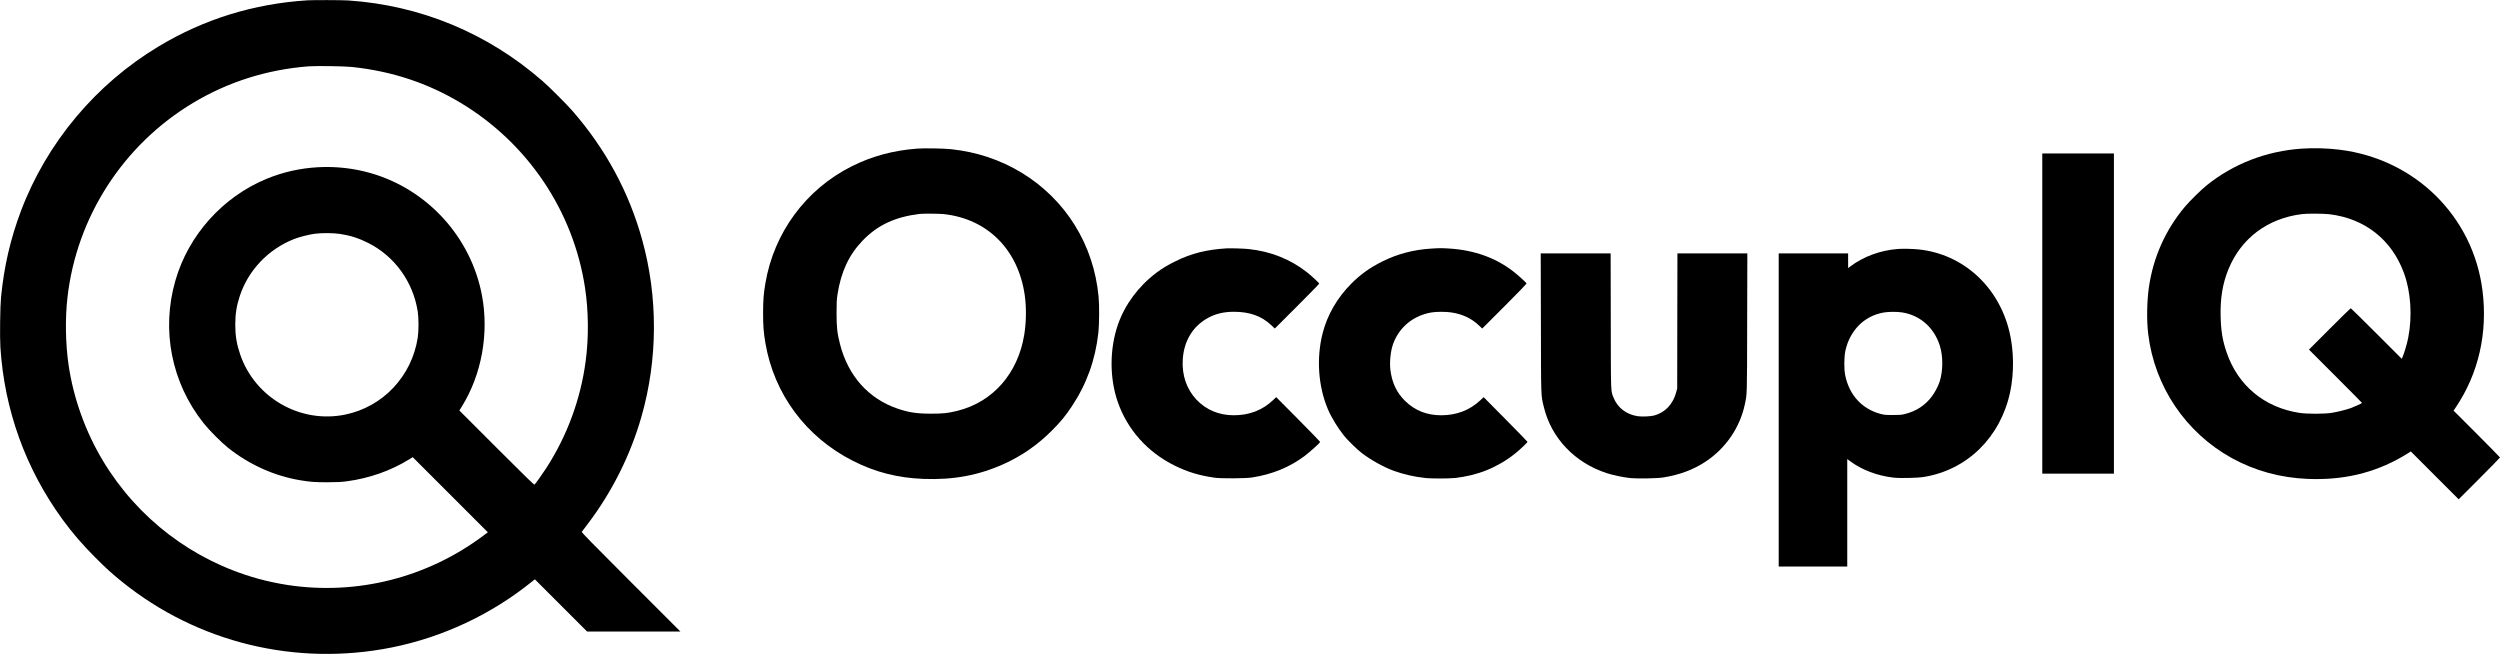
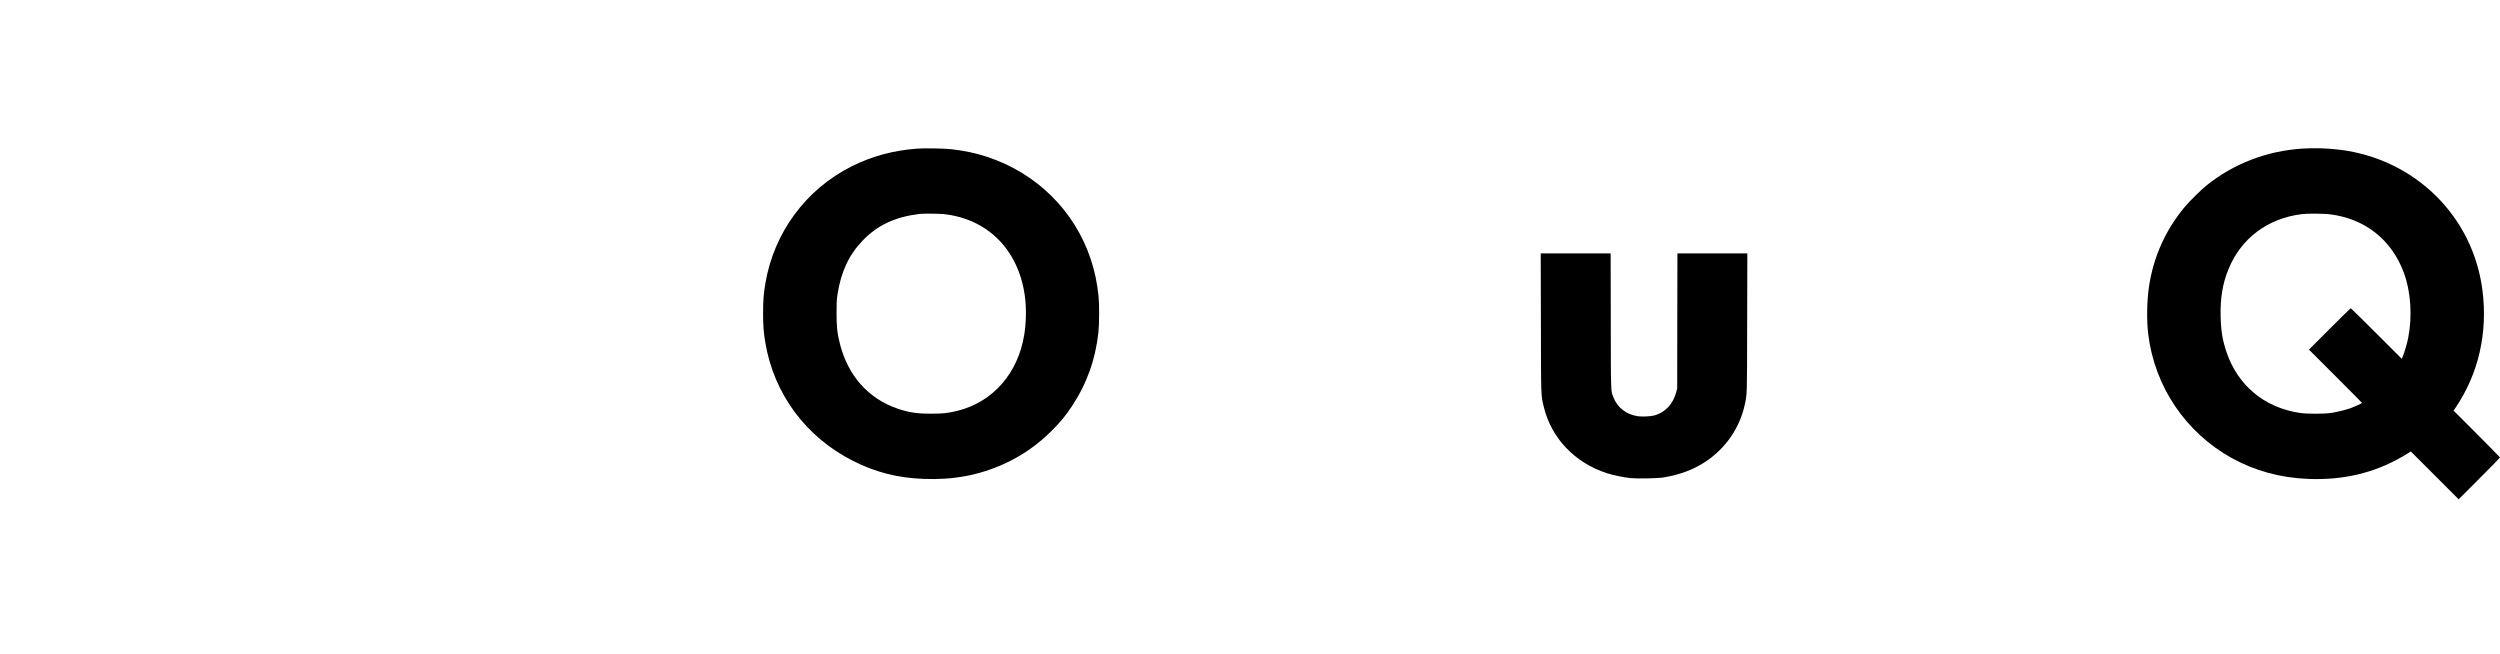
<svg xmlns="http://www.w3.org/2000/svg" version="1.0" width="5653pt" height="1479pt" viewBox="0 0 5653 1479" preserveAspectRatio="xMidYMid meet">
  <g transform="translate(0,1479) scale(0.1,-0.1)" fill="#000000" stroke="none">
-     <path d="M6955 14783 c-1219 -78 -2335 -423 -3364 -1040 -1426 -855 -2537 -2184 -3119 -3728 -237 -631 -380 -1248 -448 -1940 -21 -217 -30 -896 -15 -1137 90 -1417 570 -2747 1404 -3893 226 -309 441 -559 742 -861 245 -246 382 -370 607 -551 1708 -1376 3932 -1917 6098 -1483 1147 230 2246 745 3154 1477 l80 64 590 -590 591 -591 1055 0 1055 0 -1120 1120 c-861 861 -1118 1123 -1110 1134 6 7 73 96 149 197 541 716 953 1542 1201 2409 371 1295 376 2707 14 4005 -300 1077 -821 2040 -1568 2900 -135 155 -531 552 -689 688 -1242 1081 -2757 1708 -4390 1817 -137 9 -790 11 -917 3z m1010 -1508 c900 -96 1709 -364 2455 -813 1515 -911 2547 -2447 2809 -4182 80 -529 85 -1119 15 -1650 -113 -861 -419 -1694 -892 -2425 -77 -120 -246 -358 -265 -373 -10 -9 -199 175 -856 832 l-844 844 58 93 c446 721 614 1647 454 2504 -245 1316 -1227 2398 -2512 2769 -776 224 -1623 178 -2362 -129 -991 -410 -1762 -1271 -2058 -2295 -325 -1123 -91 -2312 635 -3227 122 -155 402 -437 553 -557 480 -382 1045 -637 1630 -735 236 -39 325 -46 615 -46 237 1 313 5 450 23 501 68 983 237 1394 490 l88 55 850 -850 849 -849 -108 -81 c-1270 -948 -2855 -1347 -4413 -1112 -223 34 -467 86 -680 145 -1466 407 -2716 1357 -3502 2664 -396 659 -667 1414 -777 2165 -71 485 -80 1059 -25 1535 209 1818 1260 3445 2837 4392 795 477 1674 755 2617 828 179 13 809 4 985 -15z m-280 -3774 c234 -35 423 -95 636 -202 601 -300 1020 -880 1125 -1554 23 -149 23 -441 0 -590 -135 -873 -787 -1565 -1641 -1740 -1013 -208 -2036 377 -2373 1357 -79 230 -112 422 -112 668 0 251 28 431 101 653 192 586 645 1062 1229 1292 117 46 331 101 465 119 154 21 415 20 570 -3z" />
    <path d="M20745 11430 c-541 -40 -1028 -171 -1485 -400 -1038 -520 -1761 -1501 -1954 -2650 -40 -235 -50 -378 -51 -670 0 -292 11 -432 51 -670 194 -1157 917 -2132 1979 -2670 505 -257 1011 -386 1598 -409 674 -26 1248 81 1819 339 406 184 763 432 1083 754 198 198 306 329 450 546 337 507 533 1050 602 1672 20 185 23 633 4 813 -31 305 -86 570 -176 840 -362 1096 -1224 1949 -2340 2317 -257 85 -524 142 -813 174 -166 18 -602 26 -767 14z m593 -1481 c988 -107 1681 -797 1832 -1824 41 -279 37 -616 -10 -905 -143 -874 -706 -1517 -1505 -1718 -215 -54 -324 -66 -595 -66 -326 -1 -511 27 -770 116 -654 225 -1112 740 -1295 1453 -64 248 -79 383 -79 705 0 245 3 305 22 427 79 508 260 894 567 1212 340 352 731 535 1290 604 69 9 453 6 543 -4z" />
    <path d="M52049 11429 c-797 -54 -1537 -338 -2146 -825 -133 -107 -384 -354 -502 -494 -436 -520 -713 -1141 -810 -1815 -46 -321 -53 -750 -16 -1055 142 -1187 847 -2233 1892 -2809 523 -288 1099 -445 1718 -470 800 -32 1487 130 2135 502 58 33 125 73 149 90 l43 30 542 -542 541 -541 468 468 c257 257 467 472 467 477 0 5 -236 246 -525 535 l-525 525 51 75 c514 764 724 1682 603 2640 -211 1677 -1520 2970 -3224 3184 -269 34 -591 44 -861 25z m631 -1484 c796 -99 1399 -574 1675 -1320 159 -427 196 -984 99 -1475 -24 -125 -87 -338 -125 -427 l-20 -47 -572 572 c-315 315 -577 572 -582 572 -6 0 -220 -210 -478 -468 l-467 -467 600 -600 c330 -330 600 -603 600 -606 0 -8 -154 -79 -245 -114 -99 -37 -310 -90 -445 -111 -164 -26 -558 -26 -725 0 -795 122 -1392 619 -1648 1371 -90 264 -126 480 -134 802 -11 418 45 755 178 1078 288 701 888 1149 1664 1244 123 15 490 12 625 -4z" />
-     <path d="M46180 7700 l0 -3620 810 0 810 0 0 3620 0 3620 -810 0 -810 0 0 -3620z" />
-     <path d="M27735 9174 c-449 -27 -796 -114 -1150 -289 -186 -91 -302 -161 -440 -265 -401 -302 -710 -719 -866 -1169 -191 -551 -192 -1209 -4 -1750 219 -630 675 -1138 1290 -1441 291 -143 551 -222 900 -272 145 -21 700 -18 845 5 462 72 849 231 1192 488 119 90 348 296 348 315 0 8 -223 239 -496 514 l-497 500 -72 -69 c-238 -226 -536 -341 -886 -341 -336 0 -626 121 -845 353 -221 234 -331 553 -310 902 25 425 227 759 574 948 171 93 358 137 581 137 360 0 627 -96 849 -305 l78 -74 502 502 c276 276 502 507 502 514 0 15 -170 172 -280 259 -373 293 -821 471 -1320 523 -109 11 -406 20 -495 15z" />
-     <path d="M32364 9169 c-400 -25 -759 -119 -1100 -288 -284 -141 -491 -288 -705 -501 -316 -315 -544 -707 -650 -1119 -147 -569 -102 -1210 120 -1731 76 -179 228 -426 364 -595 83 -103 299 -313 404 -393 206 -156 491 -314 716 -397 221 -81 488 -141 726 -165 135 -13 509 -13 647 1 515 51 979 238 1374 554 102 81 280 249 280 264 0 4 -223 234 -496 510 l-496 501 -80 -75 c-235 -221 -533 -335 -878 -335 -323 0 -590 104 -812 318 -195 188 -304 417 -339 713 -21 187 6 433 66 593 141 375 455 630 862 701 109 19 330 19 453 0 253 -39 454 -134 624 -296 l72 -68 504 504 c334 334 501 508 497 518 -7 18 -177 173 -279 254 -401 318 -889 496 -1464 533 -174 11 -230 11 -410 -1z" />
-     <path d="M42910 9160 c-394 -31 -779 -173 -1072 -396 l-48 -36 0 166 0 166 -785 0 -785 0 0 -3540 0 -3540 775 0 775 0 0 1215 0 1215 58 -43 c267 -201 620 -335 990 -377 141 -17 543 -8 682 15 984 158 1738 900 1954 1923 91 429 85 934 -16 1357 -244 1024 -1044 1755 -2043 1864 -136 15 -368 20 -485 11z m105 -1435 c407 -66 720 -344 849 -754 75 -238 73 -567 -5 -811 -34 -103 -105 -240 -174 -332 -154 -205 -353 -335 -613 -400 -74 -19 -114 -22 -272 -22 -168 0 -194 3 -282 26 -418 113 -705 429 -795 876 -28 136 -25 414 5 552 102 460 426 786 862 863 111 20 311 21 425 2z" />
    <path d="M34843 7488 c3 -1734 0 -1628 67 -1905 170 -701 700 -1257 1422 -1492 149 -48 376 -95 541 -112 159 -15 608 -7 740 15 368 60 676 175 947 353 455 299 777 764 891 1285 55 254 53 167 56 1861 l4 1567 -790 0 -791 0 -3 -1527 -2 -1528 -23 -85 c-72 -269 -250 -458 -497 -525 -81 -22 -281 -30 -375 -16 -254 40 -448 187 -540 410 -69 168 -64 40 -67 1739 l-3 1532 -791 0 -790 0 4 -1572z" />
  </g>
</svg>